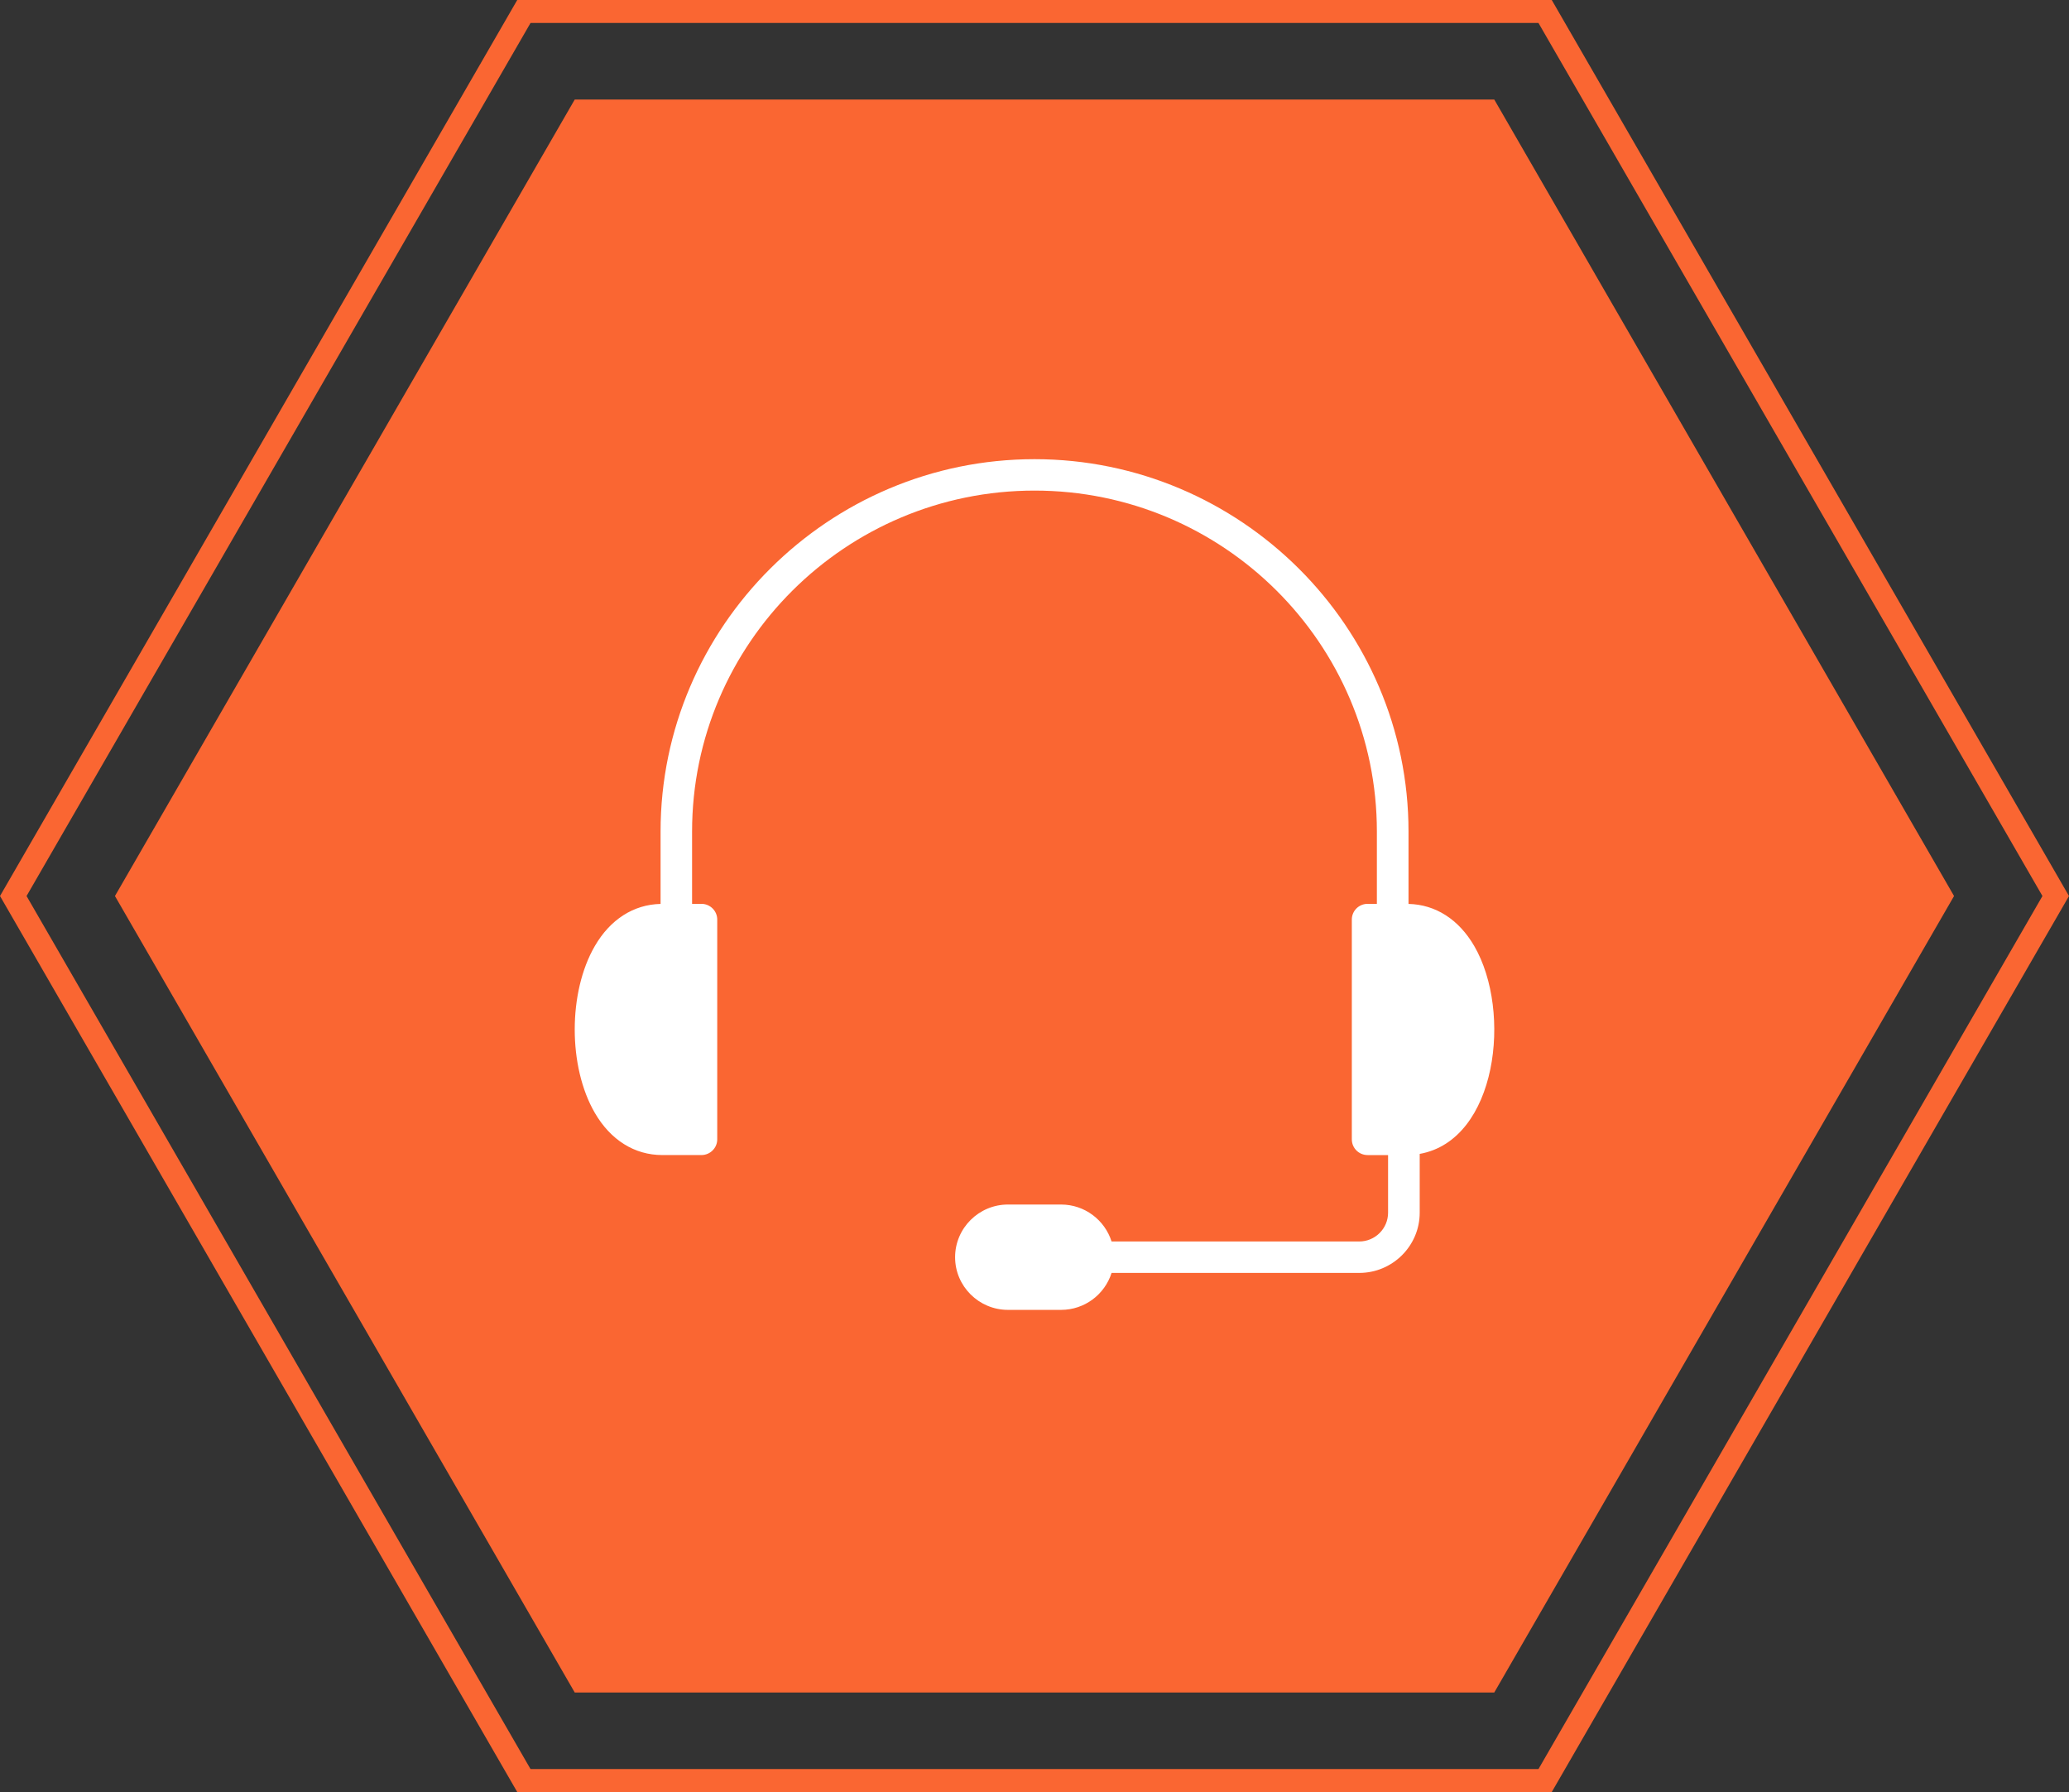
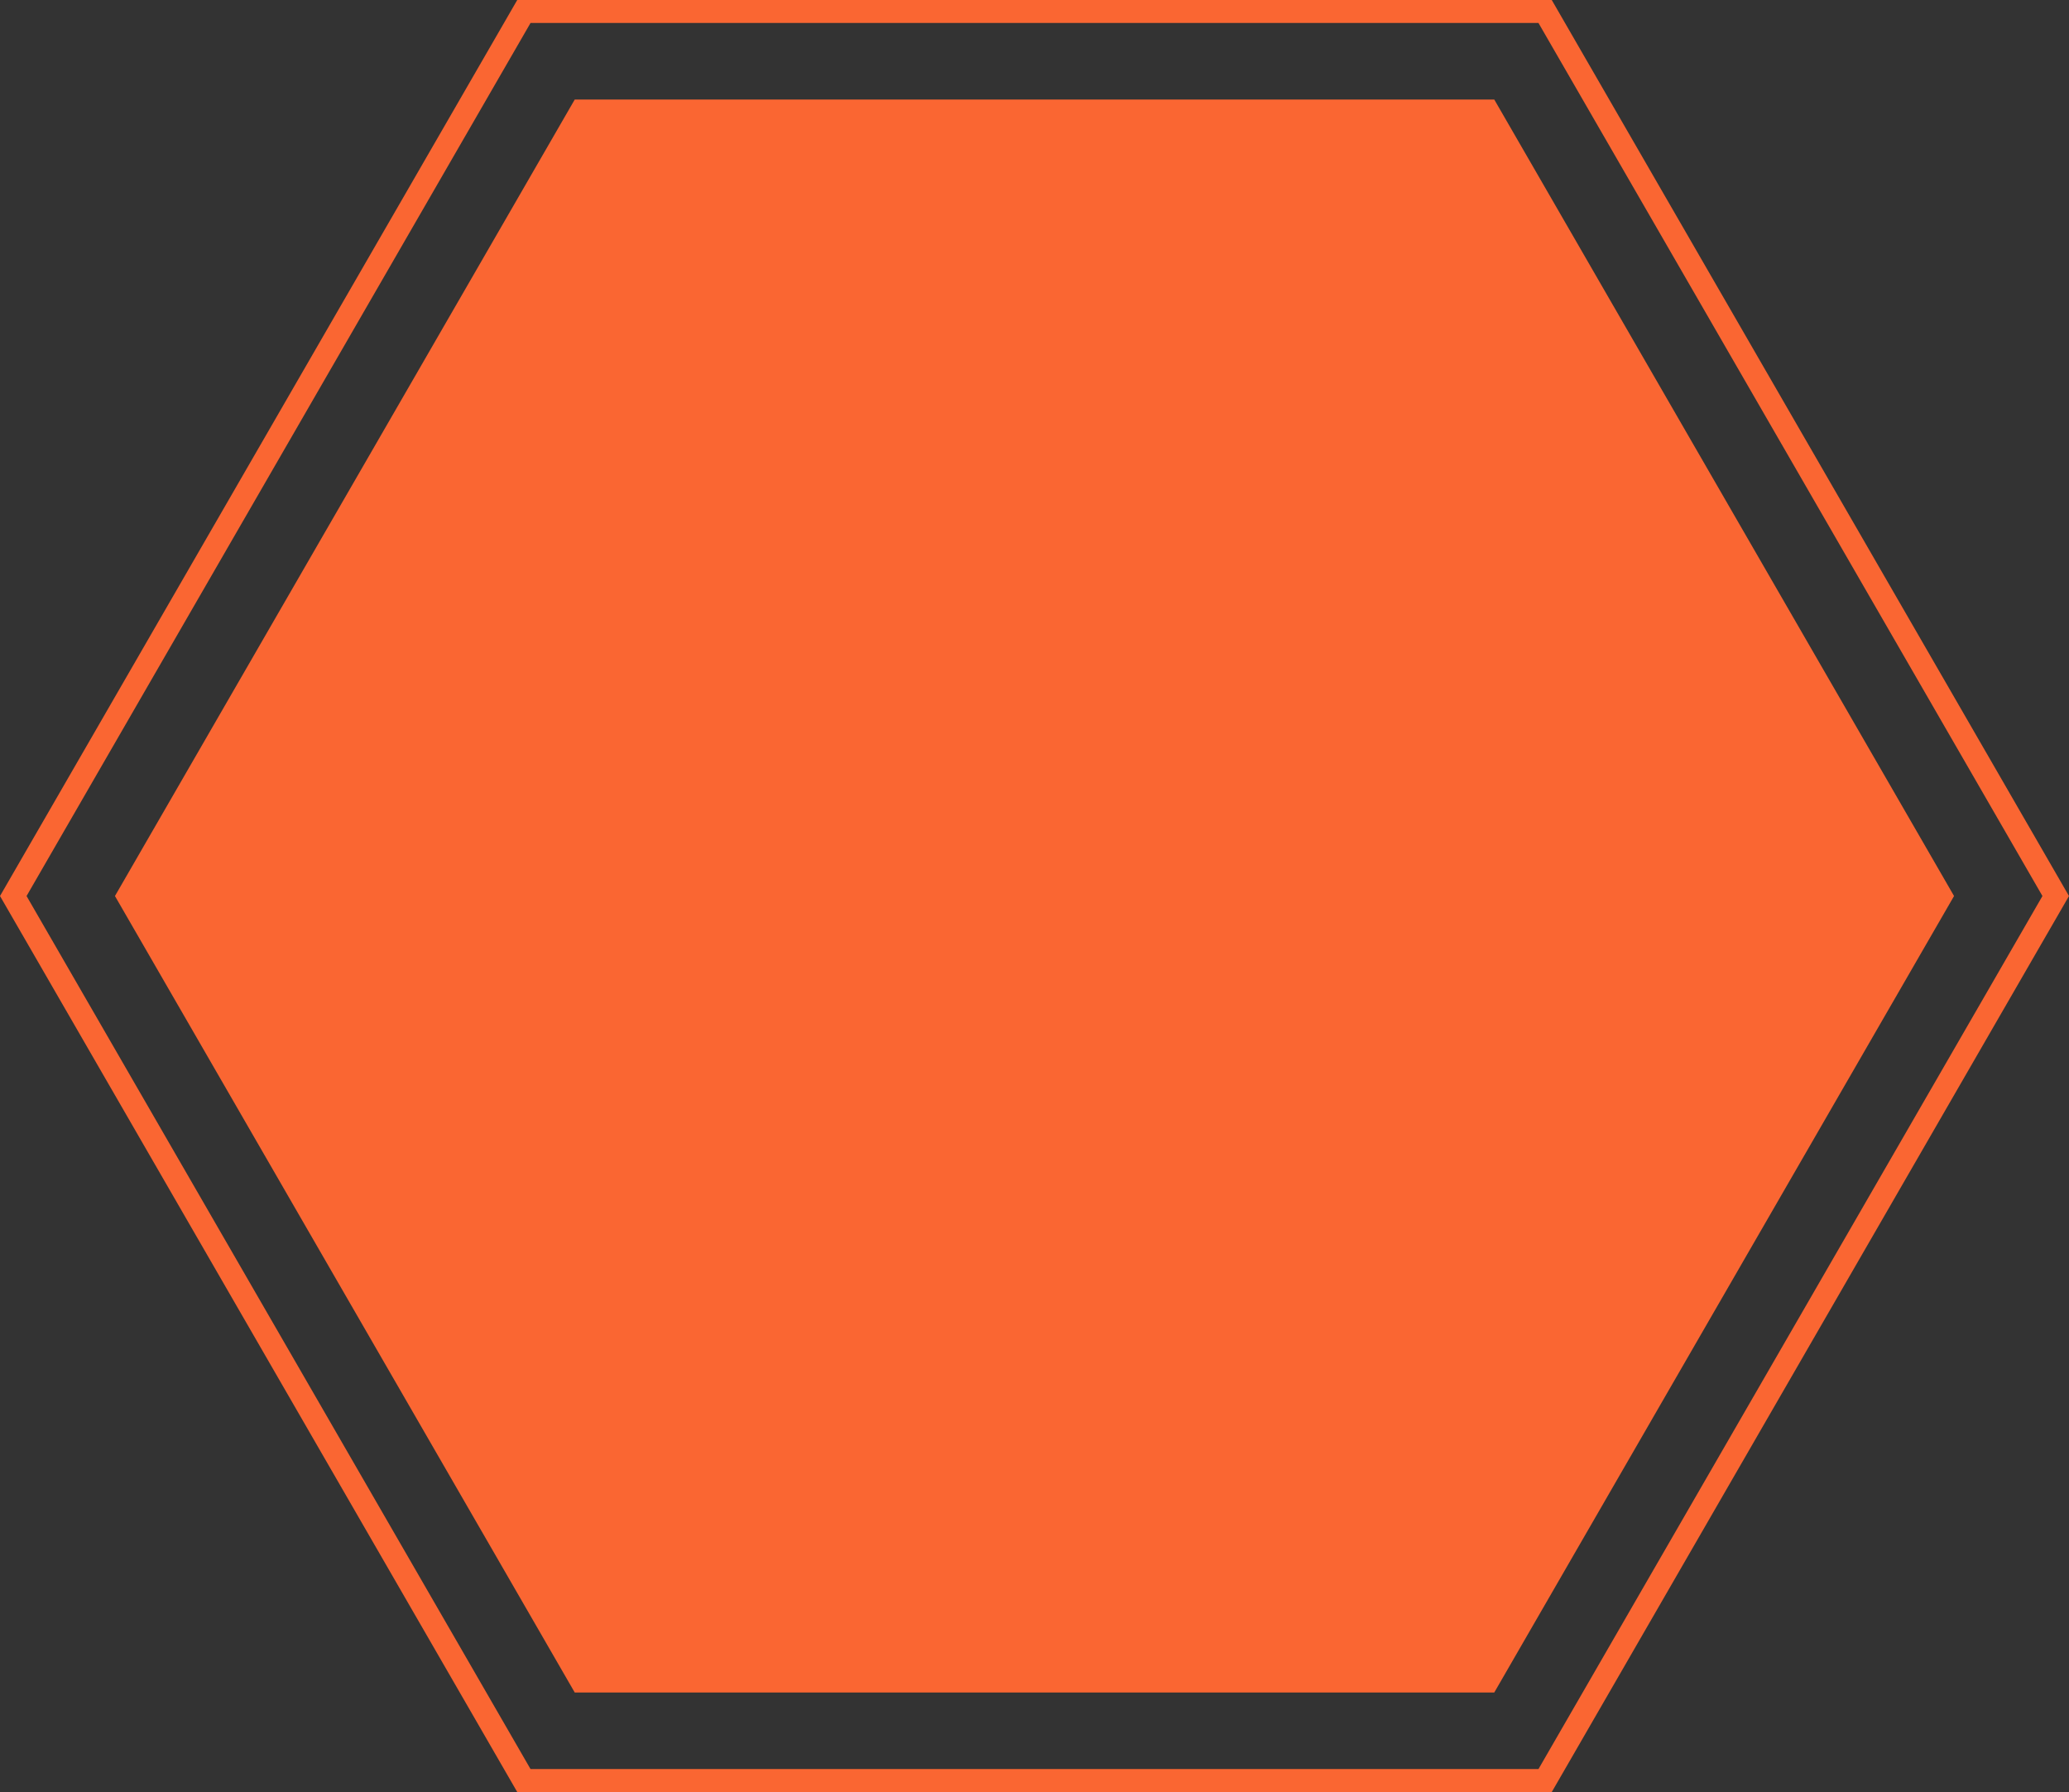
<svg xmlns="http://www.w3.org/2000/svg" version="1.1" viewBox="0 0 100 86.603" height="86.603px" width="100px">
  <rect x="0" y="0" width="100" height="86.603" fill="#333333" stroke="none" />
  <title>Group 15</title>
  <g fill-rule="evenodd" fill="none" stroke-width="1" stroke="none" id="🖥️-Desktop">
    <g transform="translate(-194, -1358.699)" id="Desktop_About-Us_Logged-in">
      <g transform="translate(185, 1352)" id="Group-13">
        <g transform="translate(9, 0)" id="Group-15">
          <path transform="translate(50, 50) rotate(90) translate(-50, -50)" stroke-width="1.111" stroke="#FA6632" id="Polygon-Copy-6" d="M50,0.642 L92.746,25.321 L92.746,74.679 L50,99.358 L7.254,74.679 L7.254,25.321 L50,0.642 Z" />
          <polygon points="50 5.556 88.49 27.778 88.49 72.222 50 94.444 11.51 72.222 11.51 27.778" transform="translate(50, 50) rotate(90) translate(-50, -50)" fill="#FA6632" id="Polygon-Copy-7" />
          <g fill-rule="nonzero" fill="#FFFFFF" transform="translate(27.778, 28.889)" id="noun-customer-service-6361098">
-             <path id="Path" d="M40.84,33.573 L40.84,36.415 C40.84,38.02 39.526,39.325 37.917,39.325 L25.947,39.325 C25.62,40.359 24.65,41.111 23.506,41.111 L20.94,41.111 C19.533,41.111 18.384,39.969 18.384,38.566 C18.384,37.163 19.532,36.02 20.94,36.02 L23.506,36.02 C24.65,36.02 25.62,36.772 25.947,37.806 L37.916,37.806 C38.685,37.806 39.311,37.182 39.311,36.415 L39.311,33.63 L38.323,33.63 C37.898,33.63 37.559,33.289 37.559,32.87 L37.559,22.249 C37.559,21.829 37.898,21.489 38.323,21.489 L38.77,21.489 L38.77,17.994 C38.77,8.909 31.35,1.518 22.224,1.518 C13.096,1.518 5.672,8.909 5.672,17.994 L5.672,21.489 L6.124,21.489 C6.544,21.489 6.888,21.829 6.888,22.249 L6.888,32.87 C6.888,33.288 6.544,33.629 6.124,33.629 L4.229,33.629 C2.893,33.629 1.735,32.905 0.971,31.59 C-0.324,29.362 -0.323,25.758 0.971,23.529 C1.717,22.242 2.843,21.522 4.149,21.493 L4.149,17.995 C4.149,8.09 12.275,0 22.224,0 C32.173,0 40.299,8.09 40.299,17.995 L40.299,21.493 C41.604,21.522 42.73,22.242 43.477,23.529 C45.316,26.694 44.585,32.906 40.84,33.573 Z" />
-           </g>
+             </g>
        </g>
      </g>
    </g>
  </g>
</svg>